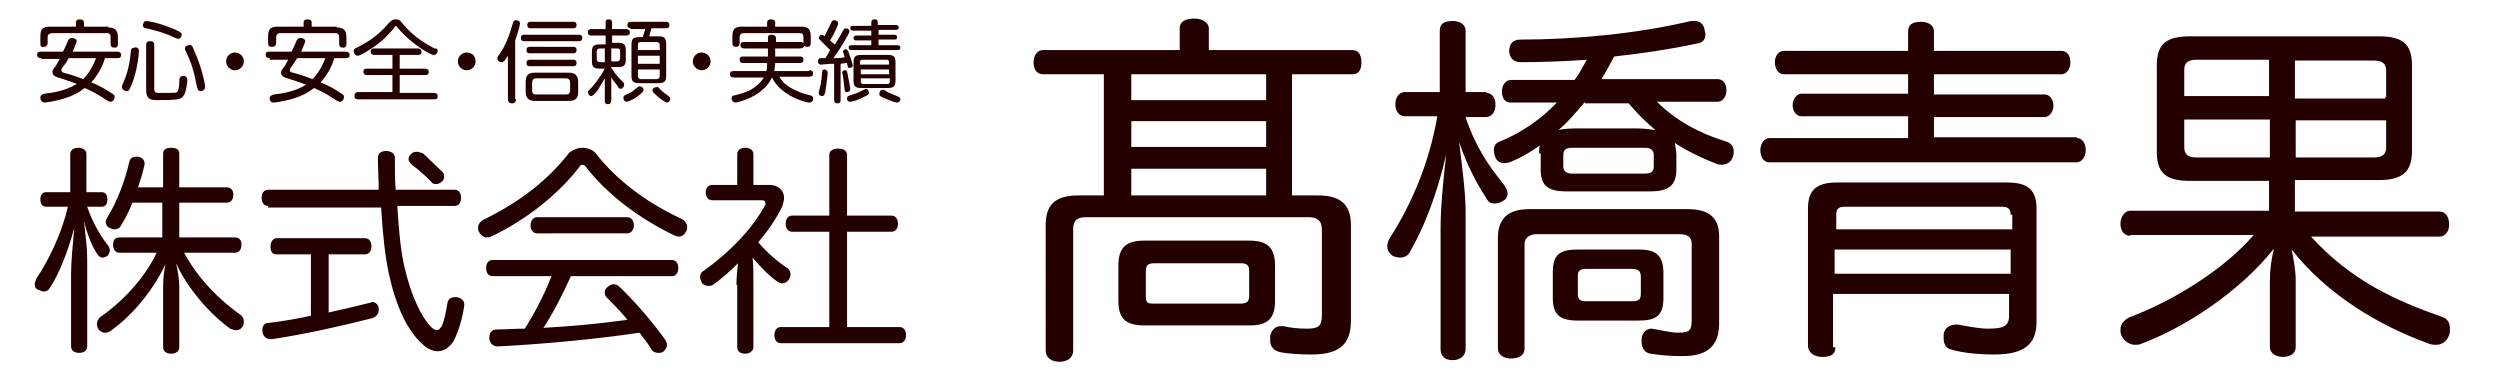
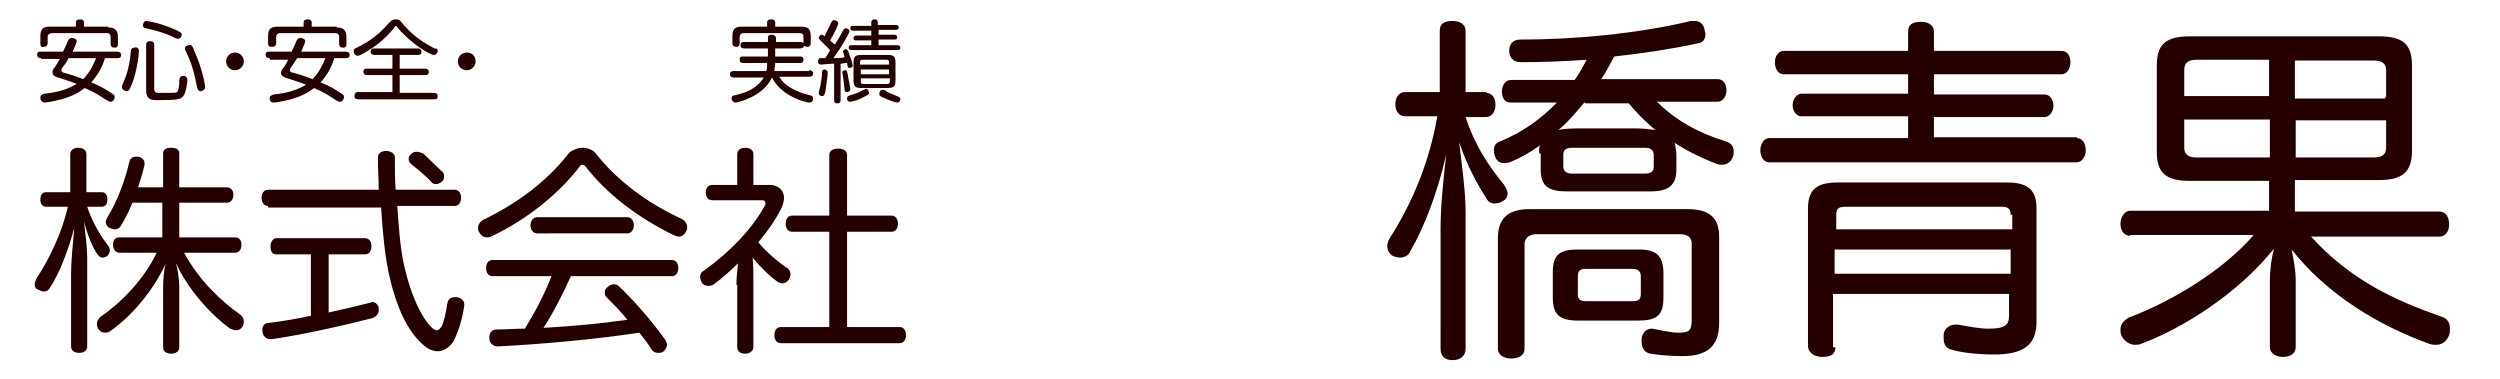
<svg xmlns="http://www.w3.org/2000/svg" version="1.1" id="レイヤー_1" x="0px" y="0px" viewBox="0 0 309.6 46.9" style="enable-background:new 0 0 309.6 46.9;" xml:space="preserve">
  <style type="text/css"> .st0{fill:#250000;} </style>
  <g>
    <g>
      <path class="st0" d="M12.6,23.8c0.5,0,0.7,0.4,0.7,0.9s-0.2,0.9-0.7,0.9h-1.8c0.6,1.8,1.5,3.4,2.5,4.7c0.2,0.2,0.3,0.5,0.3,0.7 s-0.1,0.5-0.3,0.7c-0.2,0.1-0.4,0.2-0.6,0.2c-0.3,0-0.5-0.2-0.7-0.5c-0.6-0.9-1.2-2.4-1.6-4c0.2,1.7,0.4,3.4,0.4,4.6v10.9 c0,0.5-0.4,0.8-1,0.8c-0.6,0-1-0.3-1-0.8v-9c0-1.4,0.2-3.6,0.4-5.7c-0.7,2.7-1.9,5.8-3,7.4C6,36,5.7,36.1,5.4,36.1 c-0.2,0-0.4-0.1-0.6-0.2c-0.4-0.1-0.5-0.4-0.5-0.7c0-0.2,0.1-0.4,0.2-0.7c1.5-2.2,3.2-5.7,3.9-8.9H5.7c-0.5,0-0.7-0.4-0.7-0.9 s0.2-0.9,0.7-0.9h3v-4.7c0-0.5,0.4-0.8,1-0.8c0.6,0,1,0.3,1,0.8v4.7H12.6z M20.2,23.2V19c0-0.5,0.4-0.7,1-0.7s1,0.2,1,0.7v4.2h5.9 c0.5,0,0.8,0.4,0.8,0.9c0,0.6-0.3,1-0.8,1h-5.9v4.3h6.9c0.5,0,0.8,0.3,0.8,0.9s-0.3,1-0.8,1h-6.3c1.9,3.5,4.6,6,7,7.7 c0.3,0.2,0.4,0.6,0.4,0.9c0,0.2-0.1,0.5-0.2,0.6c-0.2,0.3-0.5,0.4-0.8,0.4c-0.2,0-0.4-0.1-0.7-0.2c-2.5-1.8-5.3-5-6.7-8.1 c0.2,0.8,0.4,2,0.4,2.8V43c0,0.5-0.4,0.8-1,0.8s-1-0.3-1-0.8v-7.5c0-0.8,0.1-2,0.3-2.8c-1.4,3-3.9,6.2-6.7,8.2 c-0.2,0.2-0.5,0.3-0.8,0.3s-0.5-0.1-0.8-0.4c-0.1-0.2-0.2-0.4-0.2-0.7s0.2-0.7,0.5-0.9c2.6-1.8,5.4-4.7,6.9-7.9h-4.6 c-0.5,0-0.8-0.4-0.8-1s0.3-0.9,0.8-0.9h5.3v-4.3h-3.7c-0.4,1-0.9,2-1.4,2.8c-0.2,0.4-0.5,0.5-0.8,0.5c-0.2,0-0.4-0.1-0.7-0.2 c-0.2-0.1-0.4-0.4-0.4-0.7c0-0.2,0.1-0.4,0.2-0.6c1.2-1.9,2.2-4.6,2.7-6.8c0.1-0.5,0.4-0.7,0.9-0.7c0.1,0,0.1,0,0.2,0 c0.5,0.1,0.8,0.4,0.8,0.8c0,0.1,0,0.1,0,0.2c-0.2,0.9-0.5,1.9-0.8,2.8C17.1,23.2,20.2,23.2,20.2,23.2z" />
      <path class="st0" d="M33.2,25.5c-0.5,0-0.8-0.4-0.8-1s0.3-1,0.8-1h13.7c0-1.3-0.1-2.6-0.1-4c0-0.5,0.4-0.8,1-0.8s1.1,0.3,1.1,0.8 c0,1.5,0,2.8,0.1,4h7.3c0.5,0,0.8,0.4,0.8,1s-0.3,1-0.8,1h-7.1c0.2,3,0.4,5.5,0.9,7.6c0.8,3.5,2.1,6.2,3.3,7.4 c0.2,0.2,0.5,0.4,0.7,0.4s0.4-0.2,0.6-0.5c0.3-0.6,0.5-1.6,0.7-2.8c0.1-0.6,0.4-0.8,1-0.8c0.1,0,0.1,0,0.2,0 c0.5,0.1,0.9,0.4,0.9,0.9v0.1c-0.2,1.5-0.7,3.2-1.3,4.4c-0.5,0.8-1.2,1.3-2,1.3c-0.6,0-1.3-0.3-1.9-0.9c-1.8-1.6-3.2-4.5-4.1-8.5 c-0.5-2.3-0.8-5-1-8.4h-14V25.5z M34.2,31.5c-0.5,0-0.7-0.4-0.7-1c0-0.5,0.3-1,0.7-1h11c0.5,0,0.8,0.4,0.8,1s-0.3,1-0.8,1h-4.5 v7.2c1.8-0.4,3.5-0.8,5.1-1.2c0.1,0,0.2-0.1,0.3-0.1c0.4,0,0.7,0.3,0.8,0.7c0,0.1,0,0.2,0,0.3c0,0.5-0.3,0.8-0.8,1 c-3.9,1-8.4,2-12.4,2.6c-0.1,0-0.1,0-0.2,0c-0.5,0-0.9-0.3-1-0.9c0-0.1,0-0.2,0-0.3c0-0.5,0.3-0.8,0.7-0.8 c1.7-0.2,3.5-0.5,5.3-0.9v-7.6C38.5,31.5,34.2,31.5,34.2,31.5z M54.8,21.3c0.2,0.2,0.2,0.4,0.2,0.6s-0.1,0.5-0.3,0.6 c-0.2,0.2-0.5,0.3-0.7,0.3c-0.3,0-0.5-0.1-0.7-0.4c-0.7-0.7-1.5-1.4-2.3-2c-0.2-0.2-0.4-0.4-0.4-0.7c0-0.2,0.1-0.5,0.4-0.7 c0.2-0.2,0.4-0.2,0.7-0.2c0.2,0,0.4,0.1,0.7,0.2C53.1,19.7,54.1,20.6,54.8,21.3z" />
      <path class="st0" d="M72.1,18.3c0.6,0,1.2,0.2,1.6,0.6c2.8,3.6,6.6,6.3,10.7,8.2c0.4,0.2,0.7,0.6,0.7,1c0,0.2,0,0.3-0.1,0.5 c-0.2,0.4-0.5,0.7-0.9,0.7c-0.2,0-0.5-0.1-0.7-0.2c-4.3-2.1-8.2-5-10.9-8.5c-0.1-0.1-0.2-0.2-0.4-0.2s-0.2,0.1-0.3,0.2 c-2.4,3.2-6.5,6.6-11,8.7c-0.2,0.1-0.3,0.1-0.5,0.1c-0.4,0-0.7-0.2-1-0.7c-0.1-0.2-0.1-0.3-0.1-0.5c0-0.4,0.3-0.8,0.7-1 c4.3-2.1,7.9-4.8,10.6-8.3C70.9,18.6,71.5,18.3,72.1,18.3z M70.7,34.2c-1,2.2-2.1,4.4-3.4,6.4c3.5-0.2,6.9-0.5,10.4-1 c-0.8-1-1.8-2-2.6-2.8c-0.2-0.2-0.2-0.4-0.2-0.6c0-0.3,0.1-0.5,0.4-0.7c0.2-0.2,0.5-0.3,0.7-0.3c0.3,0,0.5,0.1,0.7,0.3 c2,1.9,4.2,4.5,5.7,6.6c0.1,0.2,0.2,0.4,0.2,0.6c0,0.3-0.2,0.6-0.4,0.8c-0.2,0.2-0.5,0.2-0.7,0.2c-0.3,0-0.6-0.1-0.8-0.4 c-0.4-0.7-1-1.4-1.5-2.1c-5.4,0.8-11.7,1.4-17.5,1.7c0,0,0,0-0.1,0c-0.5,0-1-0.4-1-1v-0.1c0-0.6,0.3-1,0.9-1 c1.1,0,2.3-0.1,3.5-0.1c1.3-2.1,2.4-4.2,3.3-6.5H61c-0.5,0-0.8-0.4-0.8-1c0-0.6,0.3-1,0.8-1h22.2c0.5,0,0.8,0.4,0.8,1 c0,0.6-0.3,1-0.8,1L70.7,34.2z M77.7,26.9c0.5,0,0.8,0.5,0.8,1s-0.3,1-0.8,1H66.5c-0.5,0-0.8-0.5-0.8-1s0.3-1,0.8-1H77.7z" />
      <path class="st0" d="M91.2,35.3c0-0.9,0.1-1.9,0.2-2.7c-0.9,0.9-1.9,1.8-3,2.6c-0.2,0.2-0.5,0.2-0.7,0.2c-0.3,0-0.6-0.1-0.8-0.4 c-0.1-0.2-0.2-0.5-0.2-0.7c0-0.3,0.1-0.6,0.5-0.8c3.2-2.3,5.9-5.1,7.5-8c0.1-0.1,0.1-0.2,0.1-0.3c0-0.2-0.1-0.4-0.4-0.4h-6.2 c-0.5,0-0.8-0.4-0.8-1c0-0.5,0.3-0.9,0.8-0.9h3.1v-3.8c0-0.5,0.4-0.8,1-0.8s1,0.3,1,0.8v3.8h2c1.1,0,1.8,0.7,1.8,1.6 c0,0.3-0.1,0.6-0.2,1c-0.7,1.5-1.8,3.1-3,4.5c1.1,1.3,2.4,2.4,3.6,3.2c0.3,0.2,0.4,0.5,0.4,0.8c0,0.2-0.1,0.4-0.2,0.6 c-0.2,0.3-0.5,0.5-0.8,0.5c-0.2,0-0.4-0.1-0.6-0.2c-1-0.7-2.1-1.8-3.1-3c0.1,0.9,0.1,1.9,0.1,2.8V43c0,0.4-0.4,0.8-1,0.8 c-0.5,0-1-0.2-1-0.8v-7.7H91.2z M98.1,28.7c-0.5,0-0.8-0.4-0.8-1s0.3-1,0.8-1h4.6v-7.5c0-0.5,0.4-0.8,1.1-0.8s1.1,0.3,1.1,0.8v7.5 h5.5c0.5,0,0.8,0.4,0.8,1s-0.3,1-0.8,1h-5.5v11.8h6.5c0.5,0,0.8,0.4,0.8,1s-0.3,1-0.8,1H96.7c-0.5,0-0.8-0.4-0.8-1s0.3-1,0.8-1h6 V28.7H98.1z" />
-       <path class="st0" d="M167.5,6.2c0.8,0,1.1,0.7,1.1,1.5c0,0.9-0.3,1.5-1.1,1.5H160v15h3.2c2.8,0,4.1,1.1,4.1,3.7v11.8 c0,3.1-1.6,4.2-4.9,4.2c-1.4,0-3-0.1-3.9-0.3c-0.8-0.2-1.2-0.7-1.2-1.4c0-0.2,0-0.3,0-0.6c0.2-0.8,0.7-1.2,1.2-1.2 c0.2,0,0.3,0,0.5,0c0.8,0.2,1.9,0.3,2.8,0.3c1.5,0,1.9-0.3,1.9-1.7V28.4c0-1-0.5-1.5-1.6-1.5h-27.6c-1,0-1.6,0.3-1.6,1.5v15 c0,0.9-0.7,1.4-1.7,1.4s-1.7-0.5-1.7-1.4V27.9c0-2.6,1.2-3.7,4.1-3.7h3.1v-15h-7.5c-0.8,0-1.2-0.6-1.2-1.5s0.5-1.5,1.2-1.5h16.9 V3.5c0-0.9,0.8-1.2,1.8-1.2c1,0,1.8,0.5,1.8,1.2v2.7H167.5z M141.7,40.3c-2.2,0-3.2-0.8-3.2-3v-4.4c0-2.3,1-3.1,3.2-3.1h13 c2.2,0,3.2,0.8,3.2,3.1v4.4c0,2.2-1,3-3.1,3H141.7z M140.1,12.4h16.7V9.2h-16.7V12.4z M156.8,15h-16.7v3.2h16.7V15z M156.8,20.9 h-16.7v3.3h16.7V20.9z M153.6,37.6c0.7,0,1.1-0.2,1.1-0.9v-3.1c0-0.8-0.3-1-1.1-1h-10.6c-0.8,0-1.1,0.2-1.1,1v3.1 c0,0.8,0.2,0.9,1,0.9H153.6z" />
      <path class="st0" d="M184,11.5c0.8,0,1.2,0.6,1.2,1.5c0,0.9-0.5,1.5-1.2,1.5h-2.5c1.1,3.4,2.8,6,4.7,8.3c0.2,0.3,0.5,0.8,0.5,1.1 c0,0.5-0.2,0.8-0.6,1c-0.3,0.2-0.7,0.3-1,0.3c-0.5,0-0.8-0.2-1-0.6c-1.1-1.7-2.4-4-3.4-7c0.3,2.6,0.8,6,0.8,8.7v16.9 c0,0.9-0.7,1.4-1.6,1.4c-1,0-1.5-0.5-1.5-1.4V28.4c0-2.8,0.3-5.7,0.7-9.3c-1.1,4.9-2.8,9.2-4.5,12.1c-0.2,0.5-0.8,0.7-1.2,0.7 c-0.3,0-0.7-0.1-0.9-0.2c-0.5-0.3-0.7-0.8-0.7-1.2c0-0.3,0.1-0.7,0.3-1c2.7-4.2,4.9-9.3,5.9-15.1h-4c-0.8,0-1.2-0.7-1.2-1.5 c0-0.9,0.5-1.5,1.2-1.5h4.3V3.8c0-0.9,0.6-1.2,1.6-1.2c1,0,1.6,0.5,1.6,1.2v7.6h2.6V11.5z M190.6,19.2c0-0.5,0-0.9,0.1-1.2 c-1.1,0.8-2.3,1.5-3.5,2c-0.2,0.1-0.6,0.2-0.9,0.2c-0.5,0-0.9-0.2-1.1-0.7c-0.1-0.2-0.2-0.6-0.2-0.9c0-0.5,0.2-0.9,0.8-1.1 c2.7-1.1,5.1-2.8,7-4.8h-5.7c-0.8,0-1.1-0.6-1.1-1.4c0-0.8,0.5-1.4,1.1-1.4h7.9c0.6-0.8,1-1.6,1.5-2.5c-2.8,0.2-5.6,0.3-8.2,0.3 c-0.9,0-1.4-0.6-1.4-1.4c0-0.9,0.5-1.4,1.4-1.4c6.6,0,14.4-0.7,21.1-2.3c0.2,0,0.2,0,0.5,0c0.7,0,1.1,0.5,1.2,1.1 c0,0.2,0.1,0.3,0.1,0.5c0,0.7-0.3,1.1-1.1,1.2c-3.2,0.7-6.7,1.2-10.2,1.6c-0.5,0.9-1,1.9-1.6,2.8h14.4c0.8,0,1.1,0.7,1.1,1.4 c0,0.8-0.5,1.4-1.1,1.4h-7.5c2.3,2.3,5.2,3.9,8.5,4.9c0.7,0.2,1,0.7,1,1.2c0,0.2,0,0.5-0.1,0.7c-0.2,0.7-0.8,1-1.4,1 c-0.2,0-0.3,0-0.6-0.1c-1.8-0.7-3.5-1.5-5.2-2.6c0.1,0.6,0.2,1,0.2,1.5v1.8c0,1.9-0.9,2.7-3.2,2.7H194c-2.3,0-3.2-0.7-3.2-2.7v-2 H190.6z M209,25.9c2.6,0,3.9,1,3.9,3.4v10.7c0,2.8-1.4,4.1-4.5,4.1c-1.4,0-2.8-0.1-4-0.3c-0.7-0.1-1.1-0.7-1.1-1.4 c0-0.1,0-0.2,0-0.5c0.1-0.8,0.7-1.2,1.2-1.2h0.1c1.1,0.2,2.4,0.5,3.2,0.5c1.5,0,1.7-0.3,1.7-1.7v-9.3c0-0.9-0.6-1.2-1.5-1.2h-17.7 c-0.9,0-1.5,0.5-1.5,1.2v13c0,0.8-0.7,1.2-1.7,1.2c-0.9,0-1.6-0.5-1.6-1.2V29.5c0-2.4,1.2-3.6,3.9-3.6H209z M206,36.9 c0,2.2-0.9,2.8-3.1,2.8h-7.5c-2.2,0-3.1-0.7-3.1-2.8v-3.2c0-2.2,0.9-2.8,3.1-2.8h7.5c2.2,0,3.1,0.7,3.1,3V36.9z M196.2,12.7 c-1,1.2-2,2.4-3.2,3.4c0.8-0.2,1.9-0.2,3-0.2h6.5c1,0,1.8,0.1,2.5,0.2c-1.2-1-2.4-2.2-3.3-3.3h-5.4V12.7z M203.7,21.5 c0.7,0,1.1-0.2,1.1-0.9v-1.4c0-0.7-0.5-0.9-1.1-0.9h-9c-0.7,0-1.1,0.2-1.1,0.9v1.4c0,0.7,0.5,0.9,1.1,0.9H203.7z M202.2,37.3 c0.7,0,1-0.2,1-0.9v-2.2c0-0.7-0.5-0.9-1-0.9h-5.8c-0.7,0-1,0.2-1,0.9v2.2c0,0.7,0.3,0.9,1,0.9H202.2z" />
      <path class="st0" d="M257.2,17.1c0.7,0,1.1,0.7,1.1,1.5s-0.5,1.5-1.1,1.5h-38.1c-0.7,0-1.1-0.7-1.1-1.5s0.5-1.5,1.1-1.5h17.2v-2.7 h-13.2c-0.7,0-1.1-0.7-1.1-1.4s0.5-1.4,1.1-1.4h13.2V9.2h-15.4c-0.7,0-1.1-0.7-1.1-1.5s0.5-1.4,1.1-1.4h15.4V3.9 c0-0.9,0.6-1.2,1.6-1.2c1,0,1.6,0.5,1.6,1.2v2.4h15.8c0.7,0,1.1,0.6,1.1,1.4c0,0.9-0.5,1.5-1.1,1.5h-15.8v2.5h13.7 c0.7,0,1.1,0.7,1.1,1.4s-0.5,1.4-1.1,1.4h-13.7V17h17.7V17.1z M227.3,43c0,0.9-0.6,1.2-1.6,1.2c-1,0-1.8-0.5-1.8-1.4v-17 c0-2.3,1.1-3.2,3.6-3.2h21.1c2.6,0,3.6,1,3.6,3.2v14.1c0,2.7-1.5,4-5.2,4c-2,0-4-0.2-5.3-0.6c-0.7-0.1-1-0.7-1-1.4 c0-0.1,0-0.2,0-0.5c0.1-0.8,0.8-1.2,1.5-1.2c0.1,0,0.2,0,0.3,0c1.1,0.2,2.6,0.5,3.7,0.5c1.9,0,2.6-0.3,2.6-1.6v-2.7H227V43H227.3z M249,26.6c0-0.9-0.5-1-1.2-1h-19.2c-0.9,0-1.2,0.2-1.2,1v1.8h21.8v-1.8H249z M227.3,33.9H249v-3h-21.8V33.9z" />
      <path class="st0" d="M263.8,29.2c-0.8,0-1.2-0.7-1.2-1.5c0-0.8,0.5-1.6,1.2-1.6H281v-3.7h-9.8c-3,0-4.1-1-4.1-3.6V8.1 c0-2.6,1.1-3.6,4.1-3.6h23.4c3,0,4.1,1,4.1,3.6v10.6c0,2.6-1.2,3.6-4.1,3.6h-10.4v3.9h17.9c0.8,0,1.2,0.7,1.2,1.6 c0,0.9-0.5,1.5-1.2,1.5h-15.9c4.9,5.4,10.4,7.9,16.1,9.9c0.8,0.2,1.1,0.8,1.1,1.5c0,0.2,0,0.5-0.1,0.8c-0.3,0.8-0.9,1.2-1.6,1.2 c-0.2,0-0.5,0-0.8-0.1c-6.4-2.3-12.8-6.2-17.1-11.7c0.2,1.1,0.5,2.4,0.5,3.9V43c0,0.8-0.7,1.2-1.6,1.2c-0.9,0-1.6-0.5-1.6-1.2 v-8.2c0-1.4,0.2-2.8,0.5-4c-4.3,5.4-11.1,9.8-16.5,11.8c-0.2,0.1-0.5,0.1-0.7,0.1c-0.7,0-1.4-0.5-1.7-1.2 c-0.1-0.2-0.1-0.5-0.1-0.7c0-0.7,0.5-1.2,1.1-1.5c5.3-2,11.6-5.8,15.4-10.2H263.8z M281,7.4H272c-0.9,0-1.5,0.3-1.5,1.2v3.3H281 V7.4z M270.5,14.9v3.4c0,0.9,0.6,1.2,1.5,1.2h9.1v-4.7H270.5z M295.5,12V8.7c0-0.9-0.6-1.2-1.5-1.2h-9.8v4.7h11.2V12z M284.2,19.5 h9.8c0.9,0,1.5-0.3,1.5-1.2v-3.4h-11.2V19.5z" />
    </g>
    <g>
      <path class="st0" d="M5.1,7.2c-0.1,0-0.5,0-0.5-0.4c0-0.4,0.2-0.4,0.5-0.4h2.7C8,6,8.2,5.6,8.4,5.1c0.1-0.2,0.2-0.4,0.5-0.4 c0.2,0,0.6,0.1,0.6,0.4c0,0.2-0.4,1-0.5,1.3h5.5c0.1,0,0.5,0,0.5,0.4c0,0.4-0.3,0.4-0.5,0.4H13c-0.3,1-0.8,2-1.7,3 c1.2,0.5,1.7,0.8,2.6,1.4c0.2,0.1,0.3,0.2,0.3,0.4c0,0.3-0.2,0.6-0.5,0.6c-0.1,0-0.2,0-0.5-0.2c-0.8-0.5-1.3-0.9-2.7-1.5 c-0.8,0.6-1.5,1-2.9,1.4c-1.1,0.3-2,0.4-2.1,0.4C5,12.6,5,12.2,5,12.1c0-0.4,0.3-0.4,0.5-0.5c0.9-0.1,2.5-0.3,4-1.2 c-0.7-0.3-1.7-0.6-2.3-0.8C6.9,9.5,6.5,9.4,6.5,8.9c0-0.2,0.1-0.4,0.3-0.6c0.1-0.1,0.5-0.8,0.6-1H5.1z M13.4,3.4 c0.8,0,1.2,0.3,1.2,1.2v0.8c0,0.2,0,0.5-0.4,0.5c-0.3,0-0.5-0.1-0.5-0.5V4.6c0-0.3-0.1-0.5-0.5-0.5H6.4C6,4.2,5.9,4.3,5.9,4.6v0.7 c0,0.1,0,0.5-0.5,0.5C5.1,5.9,5,5.7,5,5.4V4.5c0-0.9,0.3-1.2,1.2-1.2h3.2V2.8c0-0.3,0.2-0.4,0.5-0.4c0.3,0,0.5,0.1,0.5,0.4v0.5 H13.4z M8.5,7.2C8.2,7.8,8,8,7.7,8.4C7.6,8.6,7.6,8.6,7.6,8.7C7.6,8.9,7.8,9,7.9,9c0.4,0.1,1.4,0.4,2.4,0.8 c0.9-0.9,1.3-1.9,1.6-2.6H8.5z" />
      <path class="st0" d="M17.1,6c0.1,0.1,0.1,0.2,0.1,0.3c0,0.4-0.2,2.5-0.9,4.2c-0.3,0.7-0.4,0.8-0.6,0.8s-0.6-0.2-0.6-0.5 c0-0.1,0-0.2,0.1-0.4c0.4-0.9,0.8-1.9,1-4c0-0.3,0.1-0.5,0.5-0.5C16.8,5.8,17,5.9,17.1,6z M22.1,4.8c-0.1,0-0.2,0-0.4-0.1 c-1-0.5-1.9-0.8-3.6-1.2c-0.2,0-0.4-0.1-0.4-0.4c0-0.1,0.1-0.5,0.4-0.5c0.2,0,1.5,0.2,3.2,0.9c1.2,0.5,1.2,0.6,1.2,0.8 C22.5,4.4,22.4,4.8,22.1,4.8z M19.1,11c0,0.4,0.2,0.5,0.5,0.5h1.5c0.8,0,0.9,0,1-0.5c0.1-0.3,0.1-0.7,0.1-1c0-0.3,0.1-0.6,0.5-0.6 c0.4,0,0.5,0.3,0.5,0.5c0,0.1-0.1,1.7-0.6,2.1c-0.3,0.3-0.6,0.4-3.2,0.4c-0.7,0-1.3-0.1-1.3-1.2V5.6c0-0.2,0-0.5,0.5-0.5 c0.5,0,0.5,0.3,0.5,0.5V11z M24.1,6.4c0.8,1.7,1.3,3.9,1.3,4.4c0,0.4-0.5,0.5-0.5,0.5c-0.4,0-0.4-0.3-0.5-0.5 c-0.4-2.1-0.7-3-1.4-4.5c-0.1-0.1-0.1-0.2-0.1-0.3c0-0.2,0.2-0.4,0.5-0.4C23.7,5.5,23.8,5.6,24.1,6.4z" />
      <path class="st0" d="M30.2,7.6c0,0.6-0.5,1.1-1.1,1.1c-0.6,0-1.1-0.5-1.1-1.1c0-0.6,0.5-1.1,1.1-1.1C29.7,6.5,30.2,7,30.2,7.6z" />
      <path class="st0" d="M33.4,7.2c-0.1,0-0.5,0-0.5-0.4c0-0.4,0.2-0.4,0.5-0.4h2.7c0.2-0.4,0.4-0.8,0.6-1.3c0.1-0.2,0.2-0.4,0.5-0.4 c0.2,0,0.6,0.1,0.6,0.4c0,0.2-0.4,1-0.5,1.3h5.5c0.1,0,0.5,0,0.5,0.4c0,0.4-0.3,0.4-0.5,0.4h-1.4c-0.3,1-0.8,2-1.7,3 c1.2,0.5,1.7,0.8,2.6,1.4c0.2,0.1,0.3,0.2,0.3,0.4c0,0.3-0.2,0.6-0.5,0.6c-0.1,0-0.2,0-0.5-0.2c-0.8-0.5-1.3-0.9-2.7-1.5 c-0.8,0.6-1.5,1-2.9,1.4c-1.1,0.3-2,0.4-2.1,0.4c-0.5,0-0.5-0.4-0.5-0.5c0-0.4,0.3-0.4,0.5-0.5c0.9-0.1,2.5-0.3,4-1.2 c-0.7-0.3-1.7-0.6-2.3-0.8c-0.4-0.1-0.8-0.3-0.8-0.7c0-0.2,0.1-0.4,0.3-0.6c0.1-0.1,0.5-0.8,0.6-1H33.4z M41.7,3.4 c0.8,0,1.2,0.3,1.2,1.2v0.8c0,0.2,0,0.5-0.4,0.5c-0.3,0-0.5-0.1-0.5-0.5V4.6c0-0.3-0.1-0.5-0.5-0.5h-6.8c-0.3,0-0.5,0.2-0.5,0.5 v0.7c0,0.1,0,0.5-0.5,0.5c-0.4,0-0.5-0.1-0.5-0.5V4.5c0-0.9,0.3-1.2,1.2-1.2h3.2V2.8c0-0.3,0.2-0.4,0.5-0.4c0.3,0,0.5,0.1,0.5,0.4 v0.5H41.7z M36.8,7.2C36.4,7.8,36.3,8,36,8.4c-0.1,0.1-0.1,0.2-0.1,0.3c0,0.2,0.2,0.3,0.4,0.3c0.4,0.1,1.4,0.4,2.4,0.8 c0.9-0.9,1.3-1.9,1.6-2.6H36.8z" />
      <path class="st0" d="M48.7,3.6c-0.4,0.4-1.2,1.5-3,2.6c-0.3,0.2-1.1,0.7-1.4,0.7c-0.3,0-0.5-0.3-0.5-0.5c0-0.3,0.1-0.4,0.4-0.5 c0.9-0.5,2.3-1.1,4-3.1c0.4-0.4,0.6-0.4,0.8-0.4c0.5,0,0.6,0.2,1,0.7c1.5,1.7,2.9,2.4,3.8,2.9C54,6,54.2,6,54.2,6.3 c0,0.3-0.2,0.5-0.5,0.5c-0.4,0-2.7-1.3-4.4-3.3c-0.2-0.2-0.2-0.3-0.3-0.3C48.9,3.3,48.8,3.4,48.7,3.6z M49.5,8.5h3.1 c0.1,0,0.5,0,0.5,0.4c0,0.4-0.3,0.4-0.5,0.4h-3.1v2.2h4.2c0.1,0,0.5,0,0.5,0.4c0,0.4-0.2,0.4-0.5,0.4h-9.3c-0.2,0-0.5,0-0.5-0.4 c0-0.4,0.2-0.5,0.5-0.5h4.2V9.3h-3.1c-0.1,0-0.5,0-0.5-0.4c0-0.4,0.3-0.4,0.5-0.4h3.1V6.8h-2.2c-0.1,0-0.5,0-0.5-0.4 c0-0.4,0.3-0.4,0.5-0.4h5.3c0.1,0,0.5,0,0.5,0.4c0,0.4-0.3,0.4-0.5,0.4h-2.2V8.5z" />
      <path class="st0" d="M58.9,7.6c0,0.6-0.5,1.1-1.1,1.1c-0.6,0-1.1-0.5-1.1-1.1c0-0.6,0.5-1.1,1.1-1.1C58.5,6.5,58.9,7,58.9,7.6z" />
-       <path class="st0" d="M63.9,12.3c0,0.1,0,0.5-0.5,0.5c-0.4,0-0.5-0.3-0.5-0.5V6.9c-0.5,0.8-0.6,0.8-0.8,0.8c-0.3,0-0.5-0.2-0.5-0.5 c0-0.1,0-0.2,0.2-0.4c0.9-1.3,1.3-2.5,1.7-3.9c0.1-0.2,0.1-0.4,0.4-0.4c0.2,0,0.5,0.1,0.5,0.4c0,0.2-0.3,1.3-0.6,2.1V12.3z M64.9,5.1c-0.1,0-0.4,0-0.4-0.4c0-0.4,0.3-0.4,0.4-0.4h6.8c0.1,0,0.4,0,0.4,0.4c0,0.4-0.3,0.4-0.4,0.4H64.9z M71.6,11.3 c0,0.9-0.3,1.2-1.2,1.2h-4.1c-0.8,0-1.2-0.3-1.2-1.2v-1.1c0-0.9,0.3-1.2,1.2-1.2h4.1c0.8,0,1.2,0.3,1.2,1.2V11.3z M65.6,6.6 c-0.1,0-0.4,0-0.4-0.4c0-0.4,0.3-0.4,0.4-0.4H71c0.1,0,0.4,0,0.4,0.4S71.1,6.6,71,6.6H65.6z M65.6,8.2c-0.1,0-0.4,0-0.4-0.4 c0-0.4,0.3-0.4,0.4-0.4H71c0.1,0,0.4,0,0.4,0.4c0,0.4-0.3,0.4-0.4,0.4H65.6z M65.7,3.5c-0.1,0-0.4,0-0.4-0.4s0.3-0.4,0.4-0.4H71 c0.1,0,0.4,0,0.4,0.4c0,0.4-0.3,0.4-0.4,0.4H65.7z M70.6,10.2c0-0.3-0.2-0.5-0.5-0.5h-3.7c-0.3,0-0.5,0.2-0.5,0.5v1 c0,0.4,0.2,0.5,0.5,0.5h3.7c0.3,0,0.5-0.1,0.5-0.5V10.2z" />
-       <path class="st0" d="M75.7,8.4c0.2,0.3,0.6,0.9,1.1,1.4s0.5,0.5,0.5,0.7c0,0.2-0.2,0.5-0.4,0.5c-0.2,0-0.3-0.1-0.4-0.3 c-0.1-0.2-0.5-0.6-0.8-1.1v2.8c0,0.3-0.1,0.5-0.4,0.5c-0.4,0-0.4-0.2-0.4-0.5V9.7c-0.3,0.5-0.6,1-0.9,1.5 c-0.2,0.3-0.6,0.7-0.8,0.7s-0.4-0.3-0.4-0.5c0-0.1,0-0.1,0.5-0.6c0.9-1,1.3-1.8,1.6-2.3h-0.6c-0.8,0-1-0.2-1-1v-1c0-0.8,0.2-1,1-1 h0.7V4.4h-1.7c-0.2,0-0.5,0-0.5-0.4c0-0.4,0.3-0.4,0.5-0.4h1.7V2.8c0-0.4,0.2-0.4,0.4-0.4c0.4,0,0.4,0.3,0.4,0.4v0.8h1.7 c0.3,0,0.5,0.1,0.5,0.4c0,0.4-0.3,0.4-0.5,0.4h-1.7v0.9h0.7c0.8,0,1,0.2,1,1v1c0,0.8-0.2,1-1,1H75.7z M74.9,6h-0.6 c-0.2,0-0.4,0.1-0.4,0.4v0.9c0,0.2,0.1,0.4,0.4,0.4h0.6V6z M75.7,6v1.6h0.7c0.3,0,0.4-0.2,0.4-0.4V6.4c0-0.2,0-0.4-0.4-0.4H75.7z M79.7,11.1c0,0.1,0,0.3-0.7,0.8c-0.2,0.2-1.1,0.7-1.4,0.7c-0.2,0-0.4-0.2-0.4-0.5c0-0.2,0.1-0.3,0.6-0.5c0.3-0.1,0.7-0.4,0.9-0.6 c0.4-0.3,0.4-0.3,0.5-0.3C79.5,10.7,79.7,10.9,79.7,11.1z M78.1,3.5c-0.1,0-0.4,0-0.4-0.4c0-0.4,0.3-0.4,0.4-0.4h4.4 c0.1,0,0.4,0,0.4,0.4c0,0.4-0.3,0.4-0.4,0.4h-1.8c-0.1,0.2-0.1,0.3-0.3,1h1.1c0.8,0,1,0.2,1,1v3.8c0,0.8-0.2,1-1,1h-2.3 c-0.8,0-1-0.2-1-1V5.6c0-0.8,0.2-1,1-1h0.4c0.1-0.3,0.2-0.7,0.3-1H78.1z M79,6.2h2.7V5.6c0-0.2-0.1-0.4-0.4-0.4h-1.9 c-0.3,0-0.4,0.1-0.4,0.4V6.2z M81.7,6.9H79v1h2.7V6.9z M79,8.6v0.8c0,0.2,0.1,0.4,0.4,0.4h1.9c0.2,0,0.4-0.1,0.4-0.4V8.6H79z M81.8,11.1c0.3,0.3,0.7,0.6,1,0.8c0.1,0.1,0.2,0.2,0.2,0.3c0,0.3-0.2,0.5-0.4,0.5c-0.2,0-0.9-0.5-1.2-0.8 c-0.6-0.5-0.6-0.6-0.6-0.7c0-0.1,0.1-0.4,0.5-0.4C81.4,10.7,81.4,10.7,81.8,11.1z" />
-       <path class="st0" d="M88,7.6c0,0.6-0.5,1.1-1.1,1.1c-0.6,0-1.1-0.5-1.1-1.1c0-0.6,0.5-1.1,1.1-1.1C87.5,6.5,88,7,88,7.6z" />
      <path class="st0" d="M100.2,8.7c0.1,0,0.5,0,0.5,0.4c0,0.4-0.4,0.4-0.5,0.4h-3.7c0.3,0.5,0.8,1.2,2.3,1.8c0.4,0.2,0.7,0.3,1.5,0.5 c0.1,0,0.4,0.1,0.4,0.4c0,0.1,0,0.5-0.5,0.5c-0.3,0-3.4-0.7-4.6-3.1c-1.1,2.4-4.3,3.1-4.5,3.1c-0.3,0-0.5-0.3-0.5-0.5 c0-0.3,0.2-0.4,0.4-0.4c1.2-0.3,1.8-0.5,2.6-1.1c0.5-0.4,0.8-0.8,1-1.1h-3.7c-0.1,0-0.5,0-0.5-0.4c0-0.4,0.3-0.4,0.5-0.4h4 c0.1-0.3,0.1-0.5,0.1-1h-3c-0.1,0-0.4,0-0.4-0.4C91.6,7,91.8,7,92,7h3.1V6h-2.9c-0.1,0-0.5,0-0.5-0.4s0.3-0.4,0.5-0.4h2.9V4.7 c0-0.2,0-0.4,0.5-0.4c0.3,0,0.5,0.2,0.5,0.4v0.5h3c0.1,0,0.5,0,0.5,0.4S99.1,6,99,6h-3v1h3.1c0.1,0,0.4,0,0.4,0.4 c0,0.3-0.2,0.4-0.4,0.4H96c0,0.3-0.1,0.7-0.1,1H100.2z M99.2,3.3c0.9,0,1.2,0.3,1.2,1.2v0.8c0,0.1,0,0.5-0.4,0.5 c-0.3,0-0.5-0.1-0.5-0.5V4.6c0-0.4-0.2-0.5-0.5-0.5h-6.9c-0.3,0-0.5,0.2-0.5,0.5v0.7c0,0.1,0,0.5-0.4,0.5c-0.3,0-0.5-0.1-0.5-0.5 V4.5c0-0.9,0.3-1.2,1.2-1.2h3.1V2.8c0-0.1,0-0.4,0.5-0.4c0.3,0,0.5,0.1,0.5,0.4v0.5H99.2z" />
      <path class="st0" d="M103,7.9c-0.4,0-1.1,0.1-1.3,0.1c-0.1,0-0.4,0-0.4-0.4c0-0.2,0.1-0.3,0.2-0.4c0.1,0,0.6,0,0.7,0 c0.2-0.3,0.4-0.6,0.6-1c-0.4-0.4-0.9-0.9-1-1c-0.2-0.2-0.4-0.4-0.4-0.5s0.1-0.4,0.4-0.4c0.1,0,0.2,0.1,0.3,0.2 c0.2-0.4,0.6-1.2,0.7-1.4c0.2-0.5,0.3-0.6,0.5-0.6c0.2,0,0.5,0.1,0.5,0.4c0,0.2-0.5,1.3-1,2.1c0.3,0.3,0.4,0.4,0.6,0.5 c0.5-0.8,0.5-0.8,1-1.7c0.1-0.2,0.2-0.3,0.3-0.3c0.2,0,0.5,0.1,0.5,0.4c0,0.2-1.1,2.1-2,3.3c0.3,0,0.9,0,1.4-0.1 c0-0.1-0.1-0.4-0.1-0.4c0-0.1-0.1-0.2-0.1-0.3c0-0.2,0.2-0.3,0.3-0.3c0.2,0,0.3,0.1,0.4,0.4c0.1,0.3,0.5,1.4,0.5,1.6 c0,0.3-0.3,0.3-0.4,0.3c-0.1,0-0.2,0-0.2-0.1c0-0.1-0.1-0.3-0.1-0.5c-0.3,0-0.7,0.1-0.8,0.1v4.5c0,0.1,0,0.4-0.4,0.4 c-0.4,0-0.4-0.3-0.4-0.4V7.9z M102.5,9c0,0.4-0.2,1.8-0.3,2.4c-0.1,0.4-0.2,0.5-0.4,0.5c-0.2,0-0.4-0.1-0.4-0.4 c0-0.2,0.2-0.8,0.2-0.9c0.1-0.6,0.2-1.1,0.2-1.6c0-0.3,0.1-0.4,0.4-0.4C102.3,8.7,102.5,8.7,102.5,9z M105,9.3 c0,0.2,0.3,1.4,0.3,1.7c0,0.4-0.4,0.4-0.4,0.4c-0.3,0-0.3-0.2-0.3-0.3c-0.1-0.6-0.1-1-0.2-1.6c0-0.2-0.1-0.5-0.1-0.5 c0-0.2,0.1-0.3,0.4-0.3C104.9,8.7,104.9,8.9,105,9.3z M107,12c-0.7,0.4-1.5,0.6-1.7,0.6c-0.4,0-0.4-0.3-0.4-0.4 c0-0.3,0.1-0.3,0.7-0.5c0.7-0.2,1-0.4,1.4-0.6c0.1,0,0.2-0.1,0.2-0.1c0.2,0,0.3,0.1,0.4,0.4C107.7,11.6,107.6,11.7,107,12z M110.9,3.1c0.1,0,0.4,0,0.4,0.3s-0.3,0.3-0.4,0.3h-2.1v0.6h1.9c0.1,0,0.4,0,0.4,0.3c0,0.3-0.2,0.3-0.4,0.3h-1.9v0.7h2.3 c0.1,0,0.4,0,0.4,0.3c0,0.3-0.2,0.3-0.4,0.3h-5.6c-0.1,0-0.4,0-0.4-0.3c0-0.3,0.2-0.3,0.4-0.3h2.4V5H106c-0.1,0-0.3,0-0.3-0.3 c0-0.2,0.2-0.3,0.3-0.3h1.9V3.8h-2.2c-0.1,0-0.4,0-0.4-0.3c0-0.3,0.2-0.3,0.4-0.3h2.2V2.8c0-0.1,0-0.4,0.4-0.4 c0.2,0,0.4,0,0.4,0.4v0.3H110.9z M110.9,9.9c0,0.8-0.2,1-1,1h-3.2c-0.8,0-1-0.2-1-1V7.8c0-0.8,0.2-1,1-1h3.2c0.8,0,1,0.2,1,1V9.9z M106.6,8h3.5V7.7c0-0.2-0.1-0.3-0.3-0.3h-3c-0.2,0-0.3,0.1-0.3,0.3V8z M110.1,8.6h-3.5v0.6h3.5V8.6z M106.6,9.7v0.4 c0,0.2,0.1,0.3,0.3,0.3h3c0.2,0,0.3-0.1,0.3-0.3V9.7H106.6z M109.3,11.1c0.1,0,0.2,0,0.6,0.3c0.4,0.2,1,0.4,1.4,0.6 c0.2,0.1,0.2,0.2,0.2,0.3c0,0.1-0.1,0.4-0.4,0.4c-0.4,0-1.4-0.5-1.7-0.6c-0.5-0.2-0.5-0.3-0.5-0.5 C108.9,11.3,109.1,11.1,109.3,11.1z" />
    </g>
  </g>
</svg>